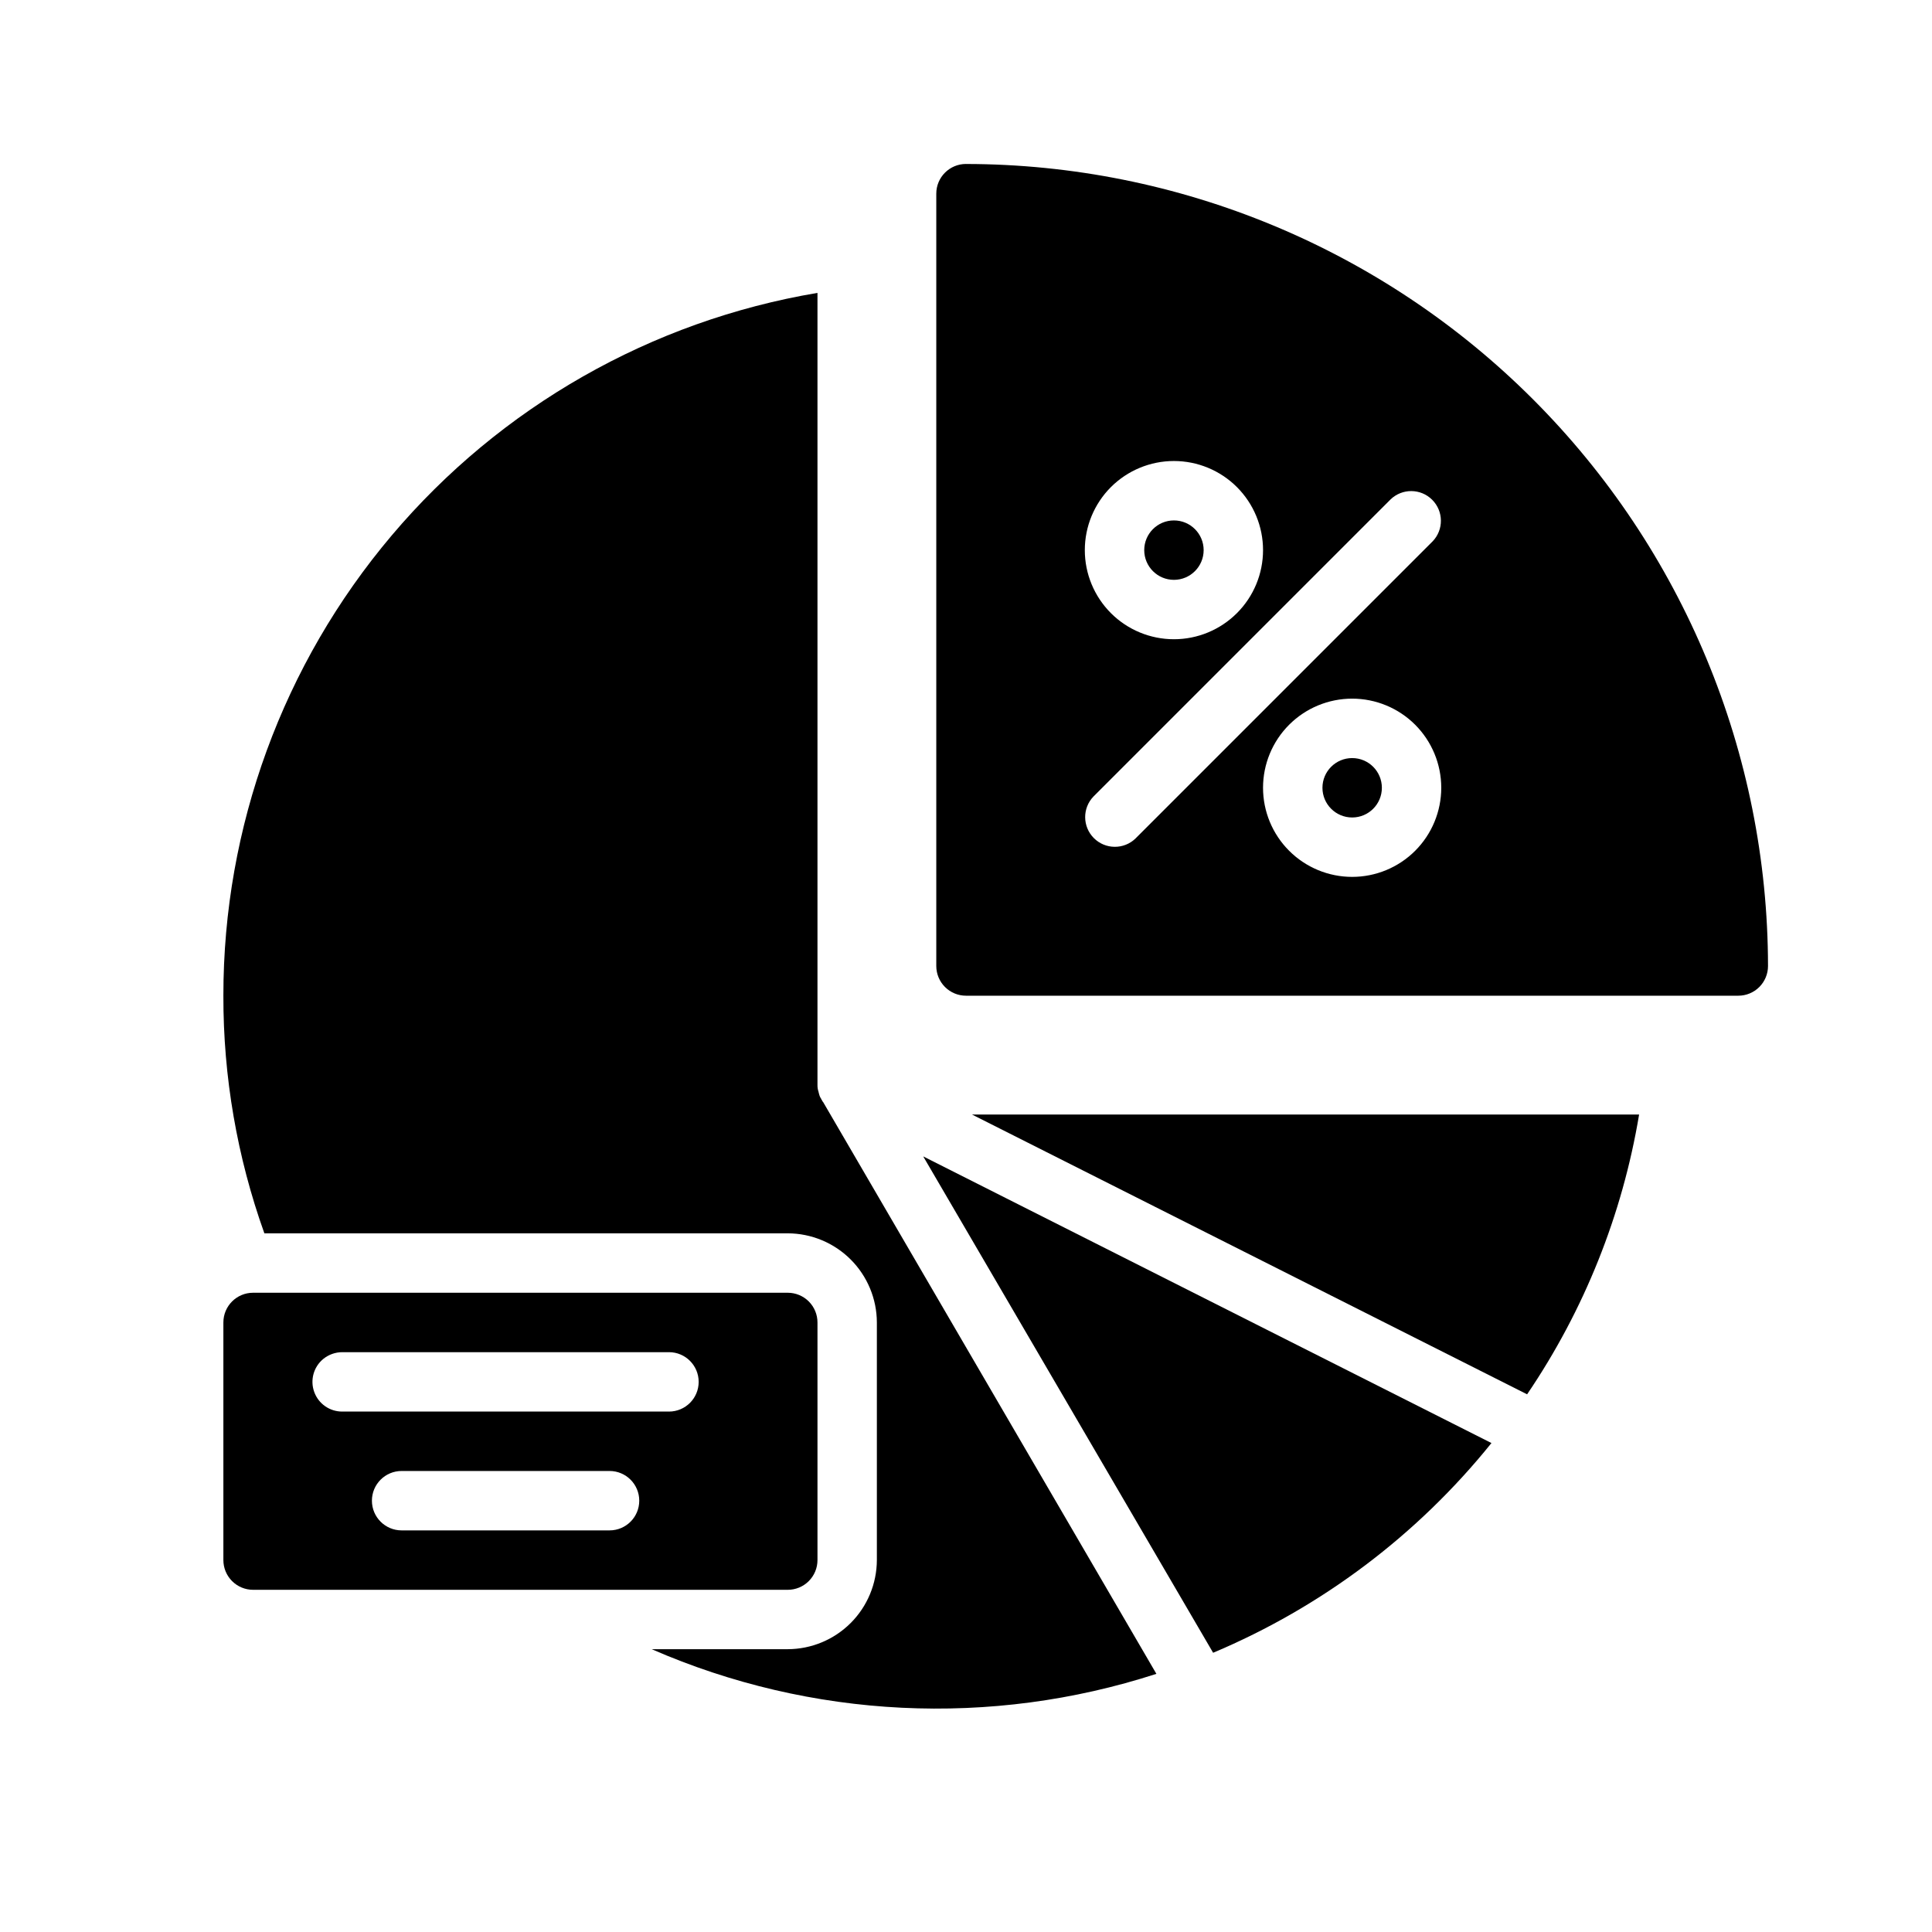
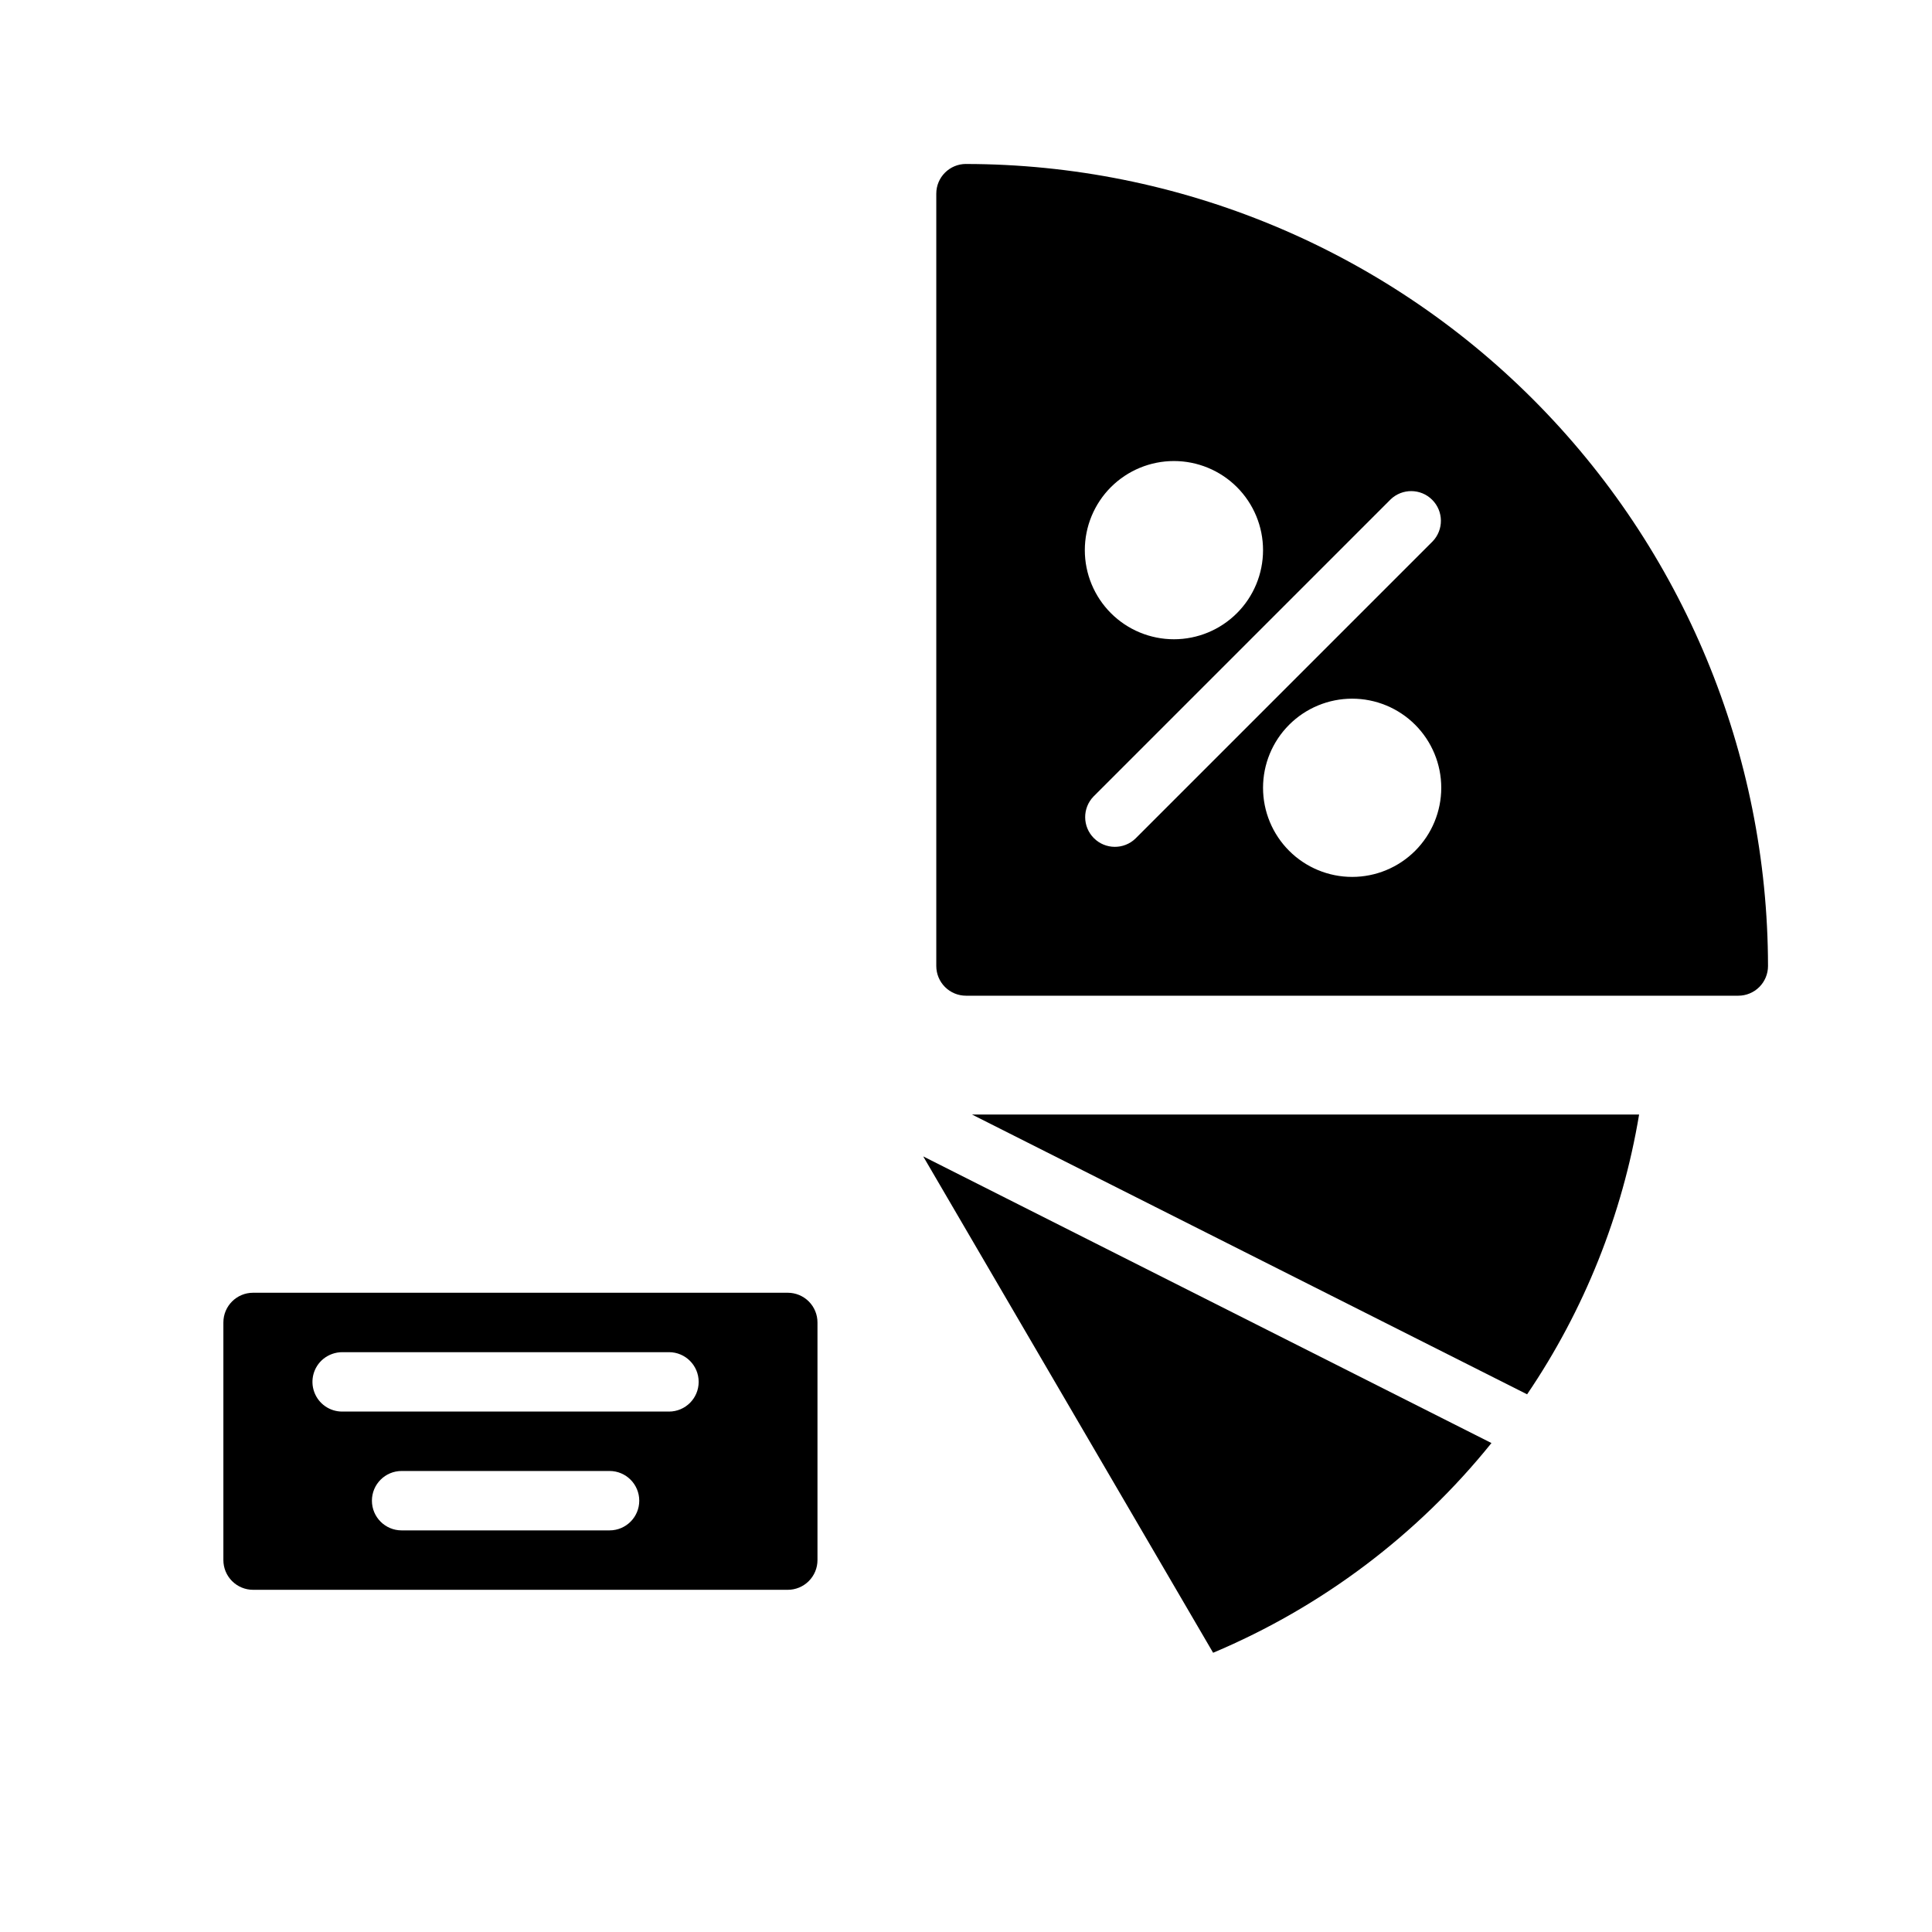
<svg xmlns="http://www.w3.org/2000/svg" fill="#000000" width="800px" height="800px" version="1.1" viewBox="144 144 512 512">
  <g>
    <path d="m360.64 557.44v-62.977c0-2.086-0.828-4.09-2.305-5.566-1.477-1.473-3.477-2.305-5.566-2.305h-141.7c-4.348 0-7.871 3.523-7.871 7.871v62.977c0 2.09 0.828 4.09 2.305 5.566 1.477 1.477 3.477 2.309 5.566 2.309h141.7c2.09 0 4.09-0.832 5.566-2.309 1.477-1.477 2.305-3.477 2.305-5.566zm-55.105-7.871h-55.102c-4.348 0-7.871-3.523-7.871-7.871 0-4.348 3.523-7.871 7.871-7.871h55.105c4.348 0 7.871 3.523 7.871 7.871 0 4.348-3.523 7.871-7.871 7.871zm15.742-31.488h-86.586c-3.324 0.008-6.289-2.07-7.418-5.195-1.133-3.121-0.18-6.617 2.379-8.738 1.422-1.16 3.199-1.801 5.039-1.809h86.59c4.348 0 7.871 3.523 7.871 7.871 0 4.348-3.523 7.871-7.871 7.871z" />
-     <path d="m462.98 289.79c0 4.348-3.527 7.875-7.875 7.875-4.348 0-7.871-3.527-7.871-7.875 0-4.348 3.523-7.871 7.871-7.871 4.348 0 7.875 3.523 7.875 7.871" />
-     <path d="m510.21 352.77c0 4.348-3.523 7.871-7.871 7.871-4.348 0-7.875-3.523-7.875-7.871s3.527-7.871 7.875-7.871c4.348 0 7.871 3.523 7.871 7.871" />
-     <path d="m400 187.45c-4.348 0-7.875 3.523-7.875 7.871v204.68c0 2.086 0.832 4.09 2.309 5.566 1.477 1.477 3.477 2.305 5.566 2.305h204.67c2.086 0 4.09-0.828 5.566-2.305 1.477-1.477 2.305-3.481 2.305-5.566-0.062-56.352-22.477-110.38-62.32-150.22-39.848-39.848-93.871-62.262-150.22-62.324zm55.105 78.719-0.004 0.004c6.266 0 12.27 2.488 16.699 6.914 4.43 4.43 6.918 10.438 6.918 16.699 0 6.266-2.488 12.27-6.918 16.699-4.43 4.43-10.434 6.918-16.699 6.918-6.262 0-12.27-2.488-16.699-6.918-4.426-4.43-6.914-10.434-6.914-16.699 0-6.262 2.488-12.27 6.914-16.699 4.43-4.426 10.438-6.914 16.699-6.914zm47.23 110.21v0.004c-6.266 0-12.27-2.488-16.699-6.918-4.43-4.43-6.918-10.434-6.918-16.699 0-6.262 2.488-12.27 6.918-16.699 4.43-4.43 10.434-6.918 16.699-6.918 6.262 0 12.27 2.488 16.699 6.918 4.426 4.43 6.914 10.438 6.914 16.699 0 6.266-2.488 12.27-6.914 16.699-4.43 4.43-10.438 6.918-16.699 6.918zm21.309-88.898-78.719 78.719v0.004c-3.09 2.984-8 2.941-11.035-0.094-3.039-3.039-3.082-7.949-0.098-11.035l78.719-78.719v-0.004c3.09-2.981 8-2.941 11.035 0.098 3.039 3.035 3.082 7.945 0.098 11.035z" />
-     <path d="m361.9 435.66c-0.156-0.156-0.234-0.234-0.234-0.395h-0.004c-0.32-0.445-0.535-0.957-0.629-1.496-0.059-0.062-0.09-0.148-0.078-0.234v-0.082c-0.227-0.629-0.332-1.297-0.316-1.965v-209.87c-44.031 7.41-84.012 30.188-112.84 64.289-28.824 34.098-44.629 77.312-44.602 121.96-0.047 21.461 3.629 42.77 10.863 62.977h138.7c6.258 0.02 12.254 2.512 16.68 6.938 4.426 4.426 6.918 10.422 6.938 16.676v62.977c-0.02 6.258-2.512 12.254-6.938 16.68-4.426 4.426-10.422 6.918-16.68 6.938h-36.055c42.289 18.441 89.863 20.766 133.75 6.535l-88.324-151.54c-0.156-0.156-0.234-0.234-0.234-0.391z" />
+     <path d="m400 187.45c-4.348 0-7.875 3.523-7.875 7.871v204.68c0 2.086 0.832 4.09 2.309 5.566 1.477 1.477 3.477 2.305 5.566 2.305h204.67c2.086 0 4.09-0.828 5.566-2.305 1.477-1.477 2.305-3.481 2.305-5.566-0.062-56.352-22.477-110.38-62.32-150.22-39.848-39.848-93.871-62.262-150.22-62.324m55.105 78.719-0.004 0.004c6.266 0 12.27 2.488 16.699 6.914 4.43 4.43 6.918 10.438 6.918 16.699 0 6.266-2.488 12.27-6.918 16.699-4.43 4.43-10.434 6.918-16.699 6.918-6.262 0-12.27-2.488-16.699-6.918-4.426-4.43-6.914-10.434-6.914-16.699 0-6.262 2.488-12.27 6.914-16.699 4.43-4.426 10.438-6.914 16.699-6.914zm47.23 110.21v0.004c-6.266 0-12.27-2.488-16.699-6.918-4.43-4.43-6.918-10.434-6.918-16.699 0-6.262 2.488-12.27 6.918-16.699 4.43-4.43 10.434-6.918 16.699-6.918 6.262 0 12.27 2.488 16.699 6.918 4.426 4.43 6.914 10.438 6.914 16.699 0 6.266-2.488 12.27-6.914 16.699-4.43 4.43-10.438 6.918-16.699 6.918zm21.309-88.898-78.719 78.719v0.004c-3.09 2.984-8 2.941-11.035-0.094-3.039-3.039-3.082-7.949-0.098-11.035l78.719-78.719v-0.004c3.09-2.981 8-2.941 11.035 0.098 3.039 3.035 3.082 7.945 0.098 11.035z" />
    <path d="m465.49 582c28.812-12.129 54.16-31.227 73.762-55.578l-150.59-75.965z" />
    <path d="m548.7 513.51c15.125-22.289 25.25-47.582 29.68-74.152h-176.8z" />
  </g>
</svg>